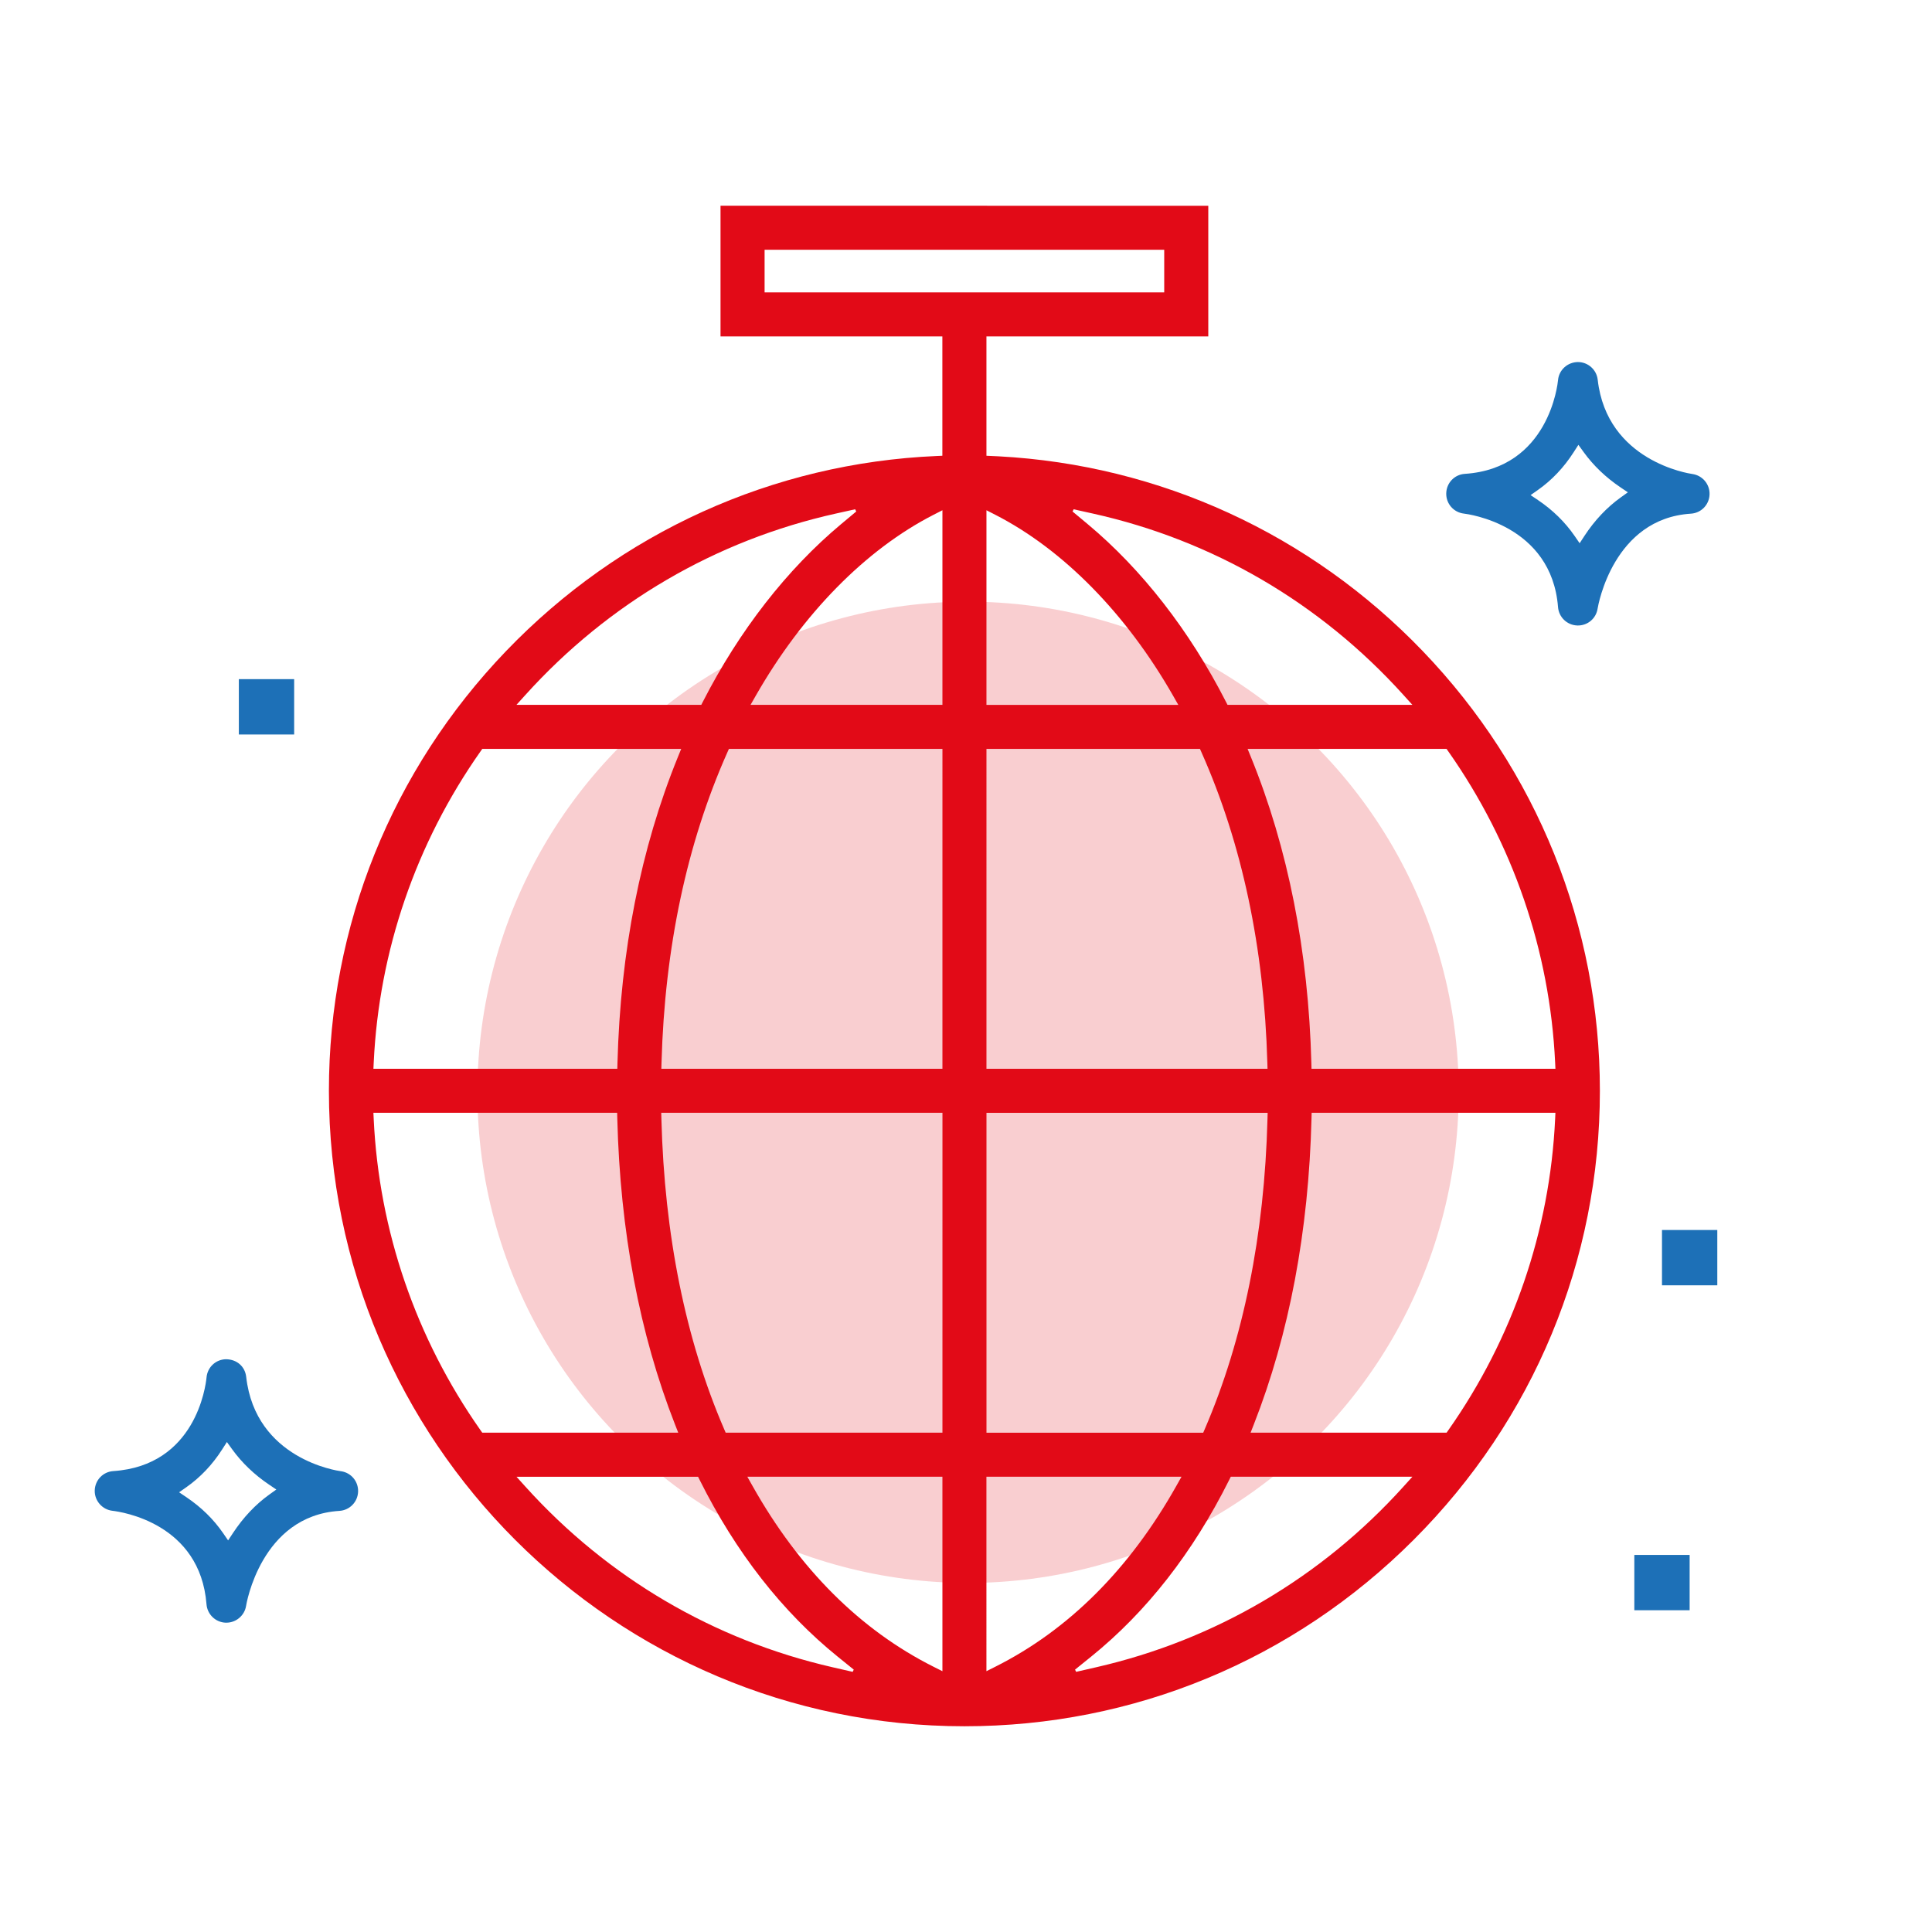
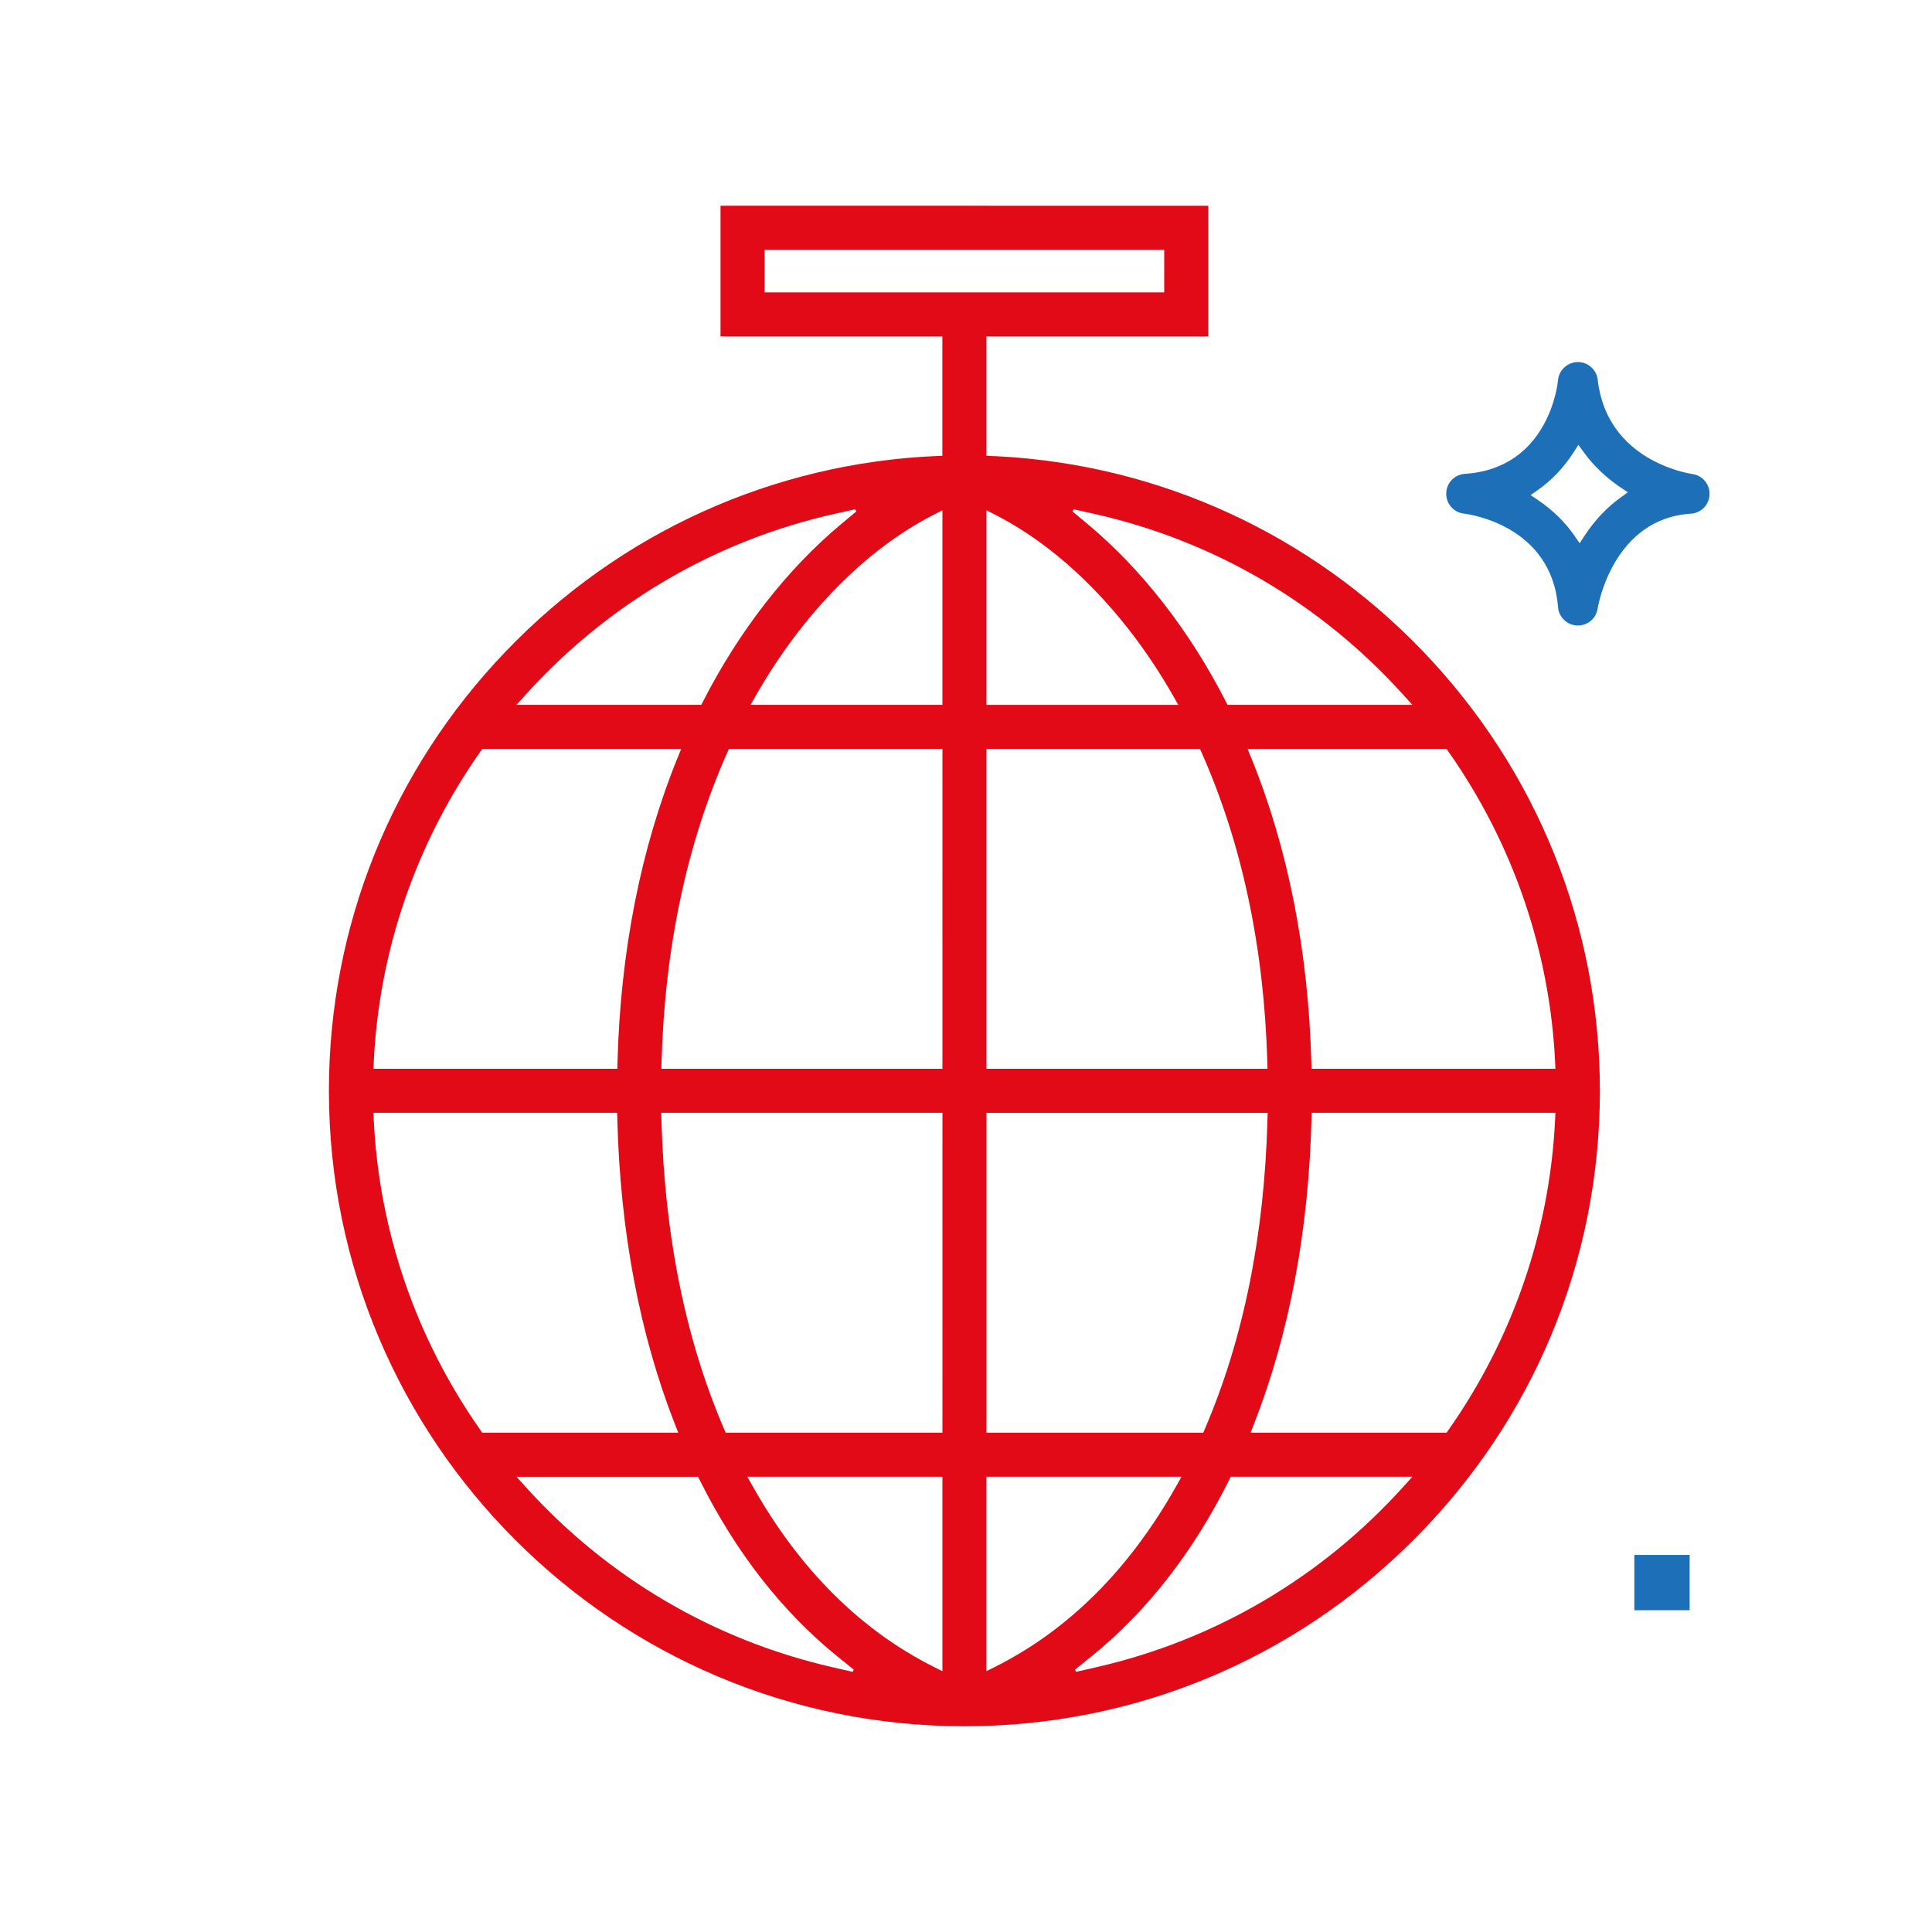
<svg xmlns="http://www.w3.org/2000/svg" id="Слой_1" x="0px" y="0px" viewBox="0 0 256 256" xml:space="preserve">
  <g>
-     <circle opacity="0.2" fill="#E20A17" cx="128.273" cy="144.736" r="65.012" />
    <path fill="#1D70B7" d="M216.557,206.036h7.329v7.329h-7.329V206.036z" />
-     <path fill="#1D70B7" d="M220.222,162.981h7.329v7.329h-7.329V162.981z" />
-     <path fill="#1D70B7" d="M31.648,89.99h7.329v7.333H31.648V89.99z" />
    <path fill="#1D70B7" d="M224.056,68.063c1.355-0.085,2.416-1.173,2.468-2.532c0.053-1.359-0.926-2.53-2.279-2.724 c-0.461-0.064-11.319-1.701-12.54-12.489c-0.152-1.337-1.282-2.345-2.627-2.345 c-1.381,0.016-2.514,1.052-2.633,2.41v0.001c-0.044,0.476-1.213,11.67-12.351,12.406 c-1.368,0.089-2.425,1.196-2.46,2.575c-0.031,1.377,0.979,2.534,2.35,2.691 c0.475,0.054,11.606,1.472,12.463,12.389c0.107,1.339,1.196,2.385,2.535,2.434l0.102,0.002 c1.314,0,2.412-0.943,2.608-2.241C211.773,80.15,213.79,68.71,224.056,68.063z M209.962,70.986l-0.652,0.996 l-0.676-0.981c-1.268-1.837-2.901-3.433-4.854-4.746l-0.968-0.65l0.955-0.671 c1.85-1.298,3.447-2.981,4.744-5.003l0.635-0.988l0.688,0.952c1.298,1.796,2.95,3.376,4.91,4.696l0.955,0.644 l-0.936,0.671C212.923,67.225,211.309,68.934,209.962,70.986z" />
-     <path fill="#1D70B7" d="M45.226,194.951l-0.068-0.009c-0.461-0.061-11.301-1.614-12.534-12.49 c-0.156-1.387-1.232-2.33-2.676-2.346c-1.351,0.017-2.462,1.054-2.581,2.413 c-0.118,1.196-1.464,11.682-12.354,12.407c-1.369,0.092-2.426,1.2-2.46,2.575 c-0.034,1.355,0.998,2.535,2.35,2.686c1.188,0.138,11.619,1.651,12.459,12.389 c0.108,1.341,1.199,2.389,2.537,2.438l0.098-0.001c1.296,0,2.418-0.962,2.611-2.237 c0.018-0.119,1.941-11.926,12.365-12.577c1.363-0.088,2.428-1.183,2.477-2.548 C47.495,196.308,46.543,195.159,45.226,194.951z M35.681,198.039c-1.821,1.307-3.437,3.017-4.802,5.082l-0.654,0.989 l-0.673-0.977c-1.26-1.829-2.893-3.426-4.853-4.746l-0.967-0.651l0.954-0.669c1.857-1.302,3.453-2.984,4.744-5 l0.635-0.992l0.689,0.954c1.298,1.797,2.949,3.378,4.907,4.697l0.955,0.644L35.681,198.039z" />
    <path fill="#E20A17" d="M43.582,144.533c0,46.431,37.775,84.206,84.206,84.206 c22.455,0.001,43.592-8.768,59.514-24.691c15.923-15.922,24.691-37.057,24.691-59.51 c0-21.813-8.341-42.51-23.486-58.278c-14.891-15.502-34.842-24.658-56.197-25.795l-1.602-0.074V44.578h29.396V27.263 l-64.631-0.002v17.314h29.395v15.814l-0.766,0.034C102.425,61.363,82.17,70.538,67.069,86.258 C51.923,102.025,43.582,122.721,43.582,144.533z M185.938,197.014c-10.872,12.034-24.938,20.3-40.678,23.904 l-2.667,0.61l-0.143-0.296l2.129-1.719c7.341-5.928,13.493-13.799,18.285-23.394l0.221-0.443h24.062 L185.938,197.014z M159.433,189.841h-28.72v-42.387h37.257l-0.022,0.822c-0.403,15.393-3.197,29.215-8.306,41.081 L159.433,189.841z M206.062,148.29c-0.7,14.79-5.591,29.039-14.143,41.208l-0.239,0.34h-25.971l0.429-1.093 c4.698-11.988,7.27-25.619,7.643-40.512l0.02-0.781h32.3L206.062,148.29z M191.676,99.234l0.239,0.34 c8.554,12.164,13.446,26.412,14.147,41.204l0.04,0.839h-32.32l-0.02-0.78 c-0.396-14.803-3.087-28.428-7.999-40.501l-0.449-1.102H191.676z M142.265,67.484l2.541,0.564 c15.914,3.534,30.138,11.838,41.134,24.012l1.208,1.338H162.654l-0.224-0.436 c-4.807-9.402-11.139-17.534-18.311-23.517l-1.999-1.667L142.265,67.484z M130.711,67.612l1.165,0.596 c8.996,4.601,17.368,13.122,23.573,23.993l0.683,1.199h-25.422V67.612z M130.709,99.233h28.292l0.212,0.476 c5.358,12.049,8.29,25.87,8.716,41.083l0.024,0.824h-37.242V99.233z M130.707,195.672h25.85l-0.671,1.193 c-6.202,11.038-14.283,19.111-24.019,23.994l-1.161,0.582V195.672z M49.52,140.778 c0.699-14.79,5.59-29.038,14.143-41.204l0.239-0.34h26.359l-0.449,1.102 c-4.912,12.081-7.601,25.707-7.995,40.5l-0.02,0.78H49.48L49.52,140.778z M96.371,99.711l0.211-0.476h28.296 l-0.002,42.383H87.632l0.023-0.823C88.079,125.583,91.011,111.761,96.371,99.711z M63.902,189.839l-0.239-0.34 c-8.553-12.168-13.444-26.417-14.145-41.208l-0.04-0.839h32.298l0.019,0.781 c0.377,14.9,2.95,28.53,7.646,40.512l0.429,1.093H63.902z M112.983,221.528l-2.664-0.609 c-15.739-3.604-29.804-11.869-40.674-23.904l-1.208-1.338h24.061l0.222,0.444 c4.787,9.587,10.937,17.458,18.281,23.394l2.125,1.718L112.983,221.528z M124.876,221.444l-1.161-0.583 c-9.737-4.888-17.819-12.961-24.019-23.994l-0.671-1.193h25.85V221.444z M124.878,189.839H96.157l-0.209-0.484 c-5.111-11.864-7.906-25.686-8.309-41.081l-0.022-0.822h37.263L124.878,189.839z M101.313,38.743V33.098h52.953v5.645 H101.313z M124.876,67.61v25.788H99.451L100.134,92.2c6.205-10.872,14.579-19.393,23.577-23.994L124.876,67.61z M69.642,92.058c10.998-12.17,25.22-20.474,41.13-24.012l2.54-0.565l0.145,0.294l-1.998,1.668 c-7.172,5.988-13.505,14.12-18.312,23.517l-0.223,0.436H68.433L69.642,92.058z" />
  </g>
</svg>